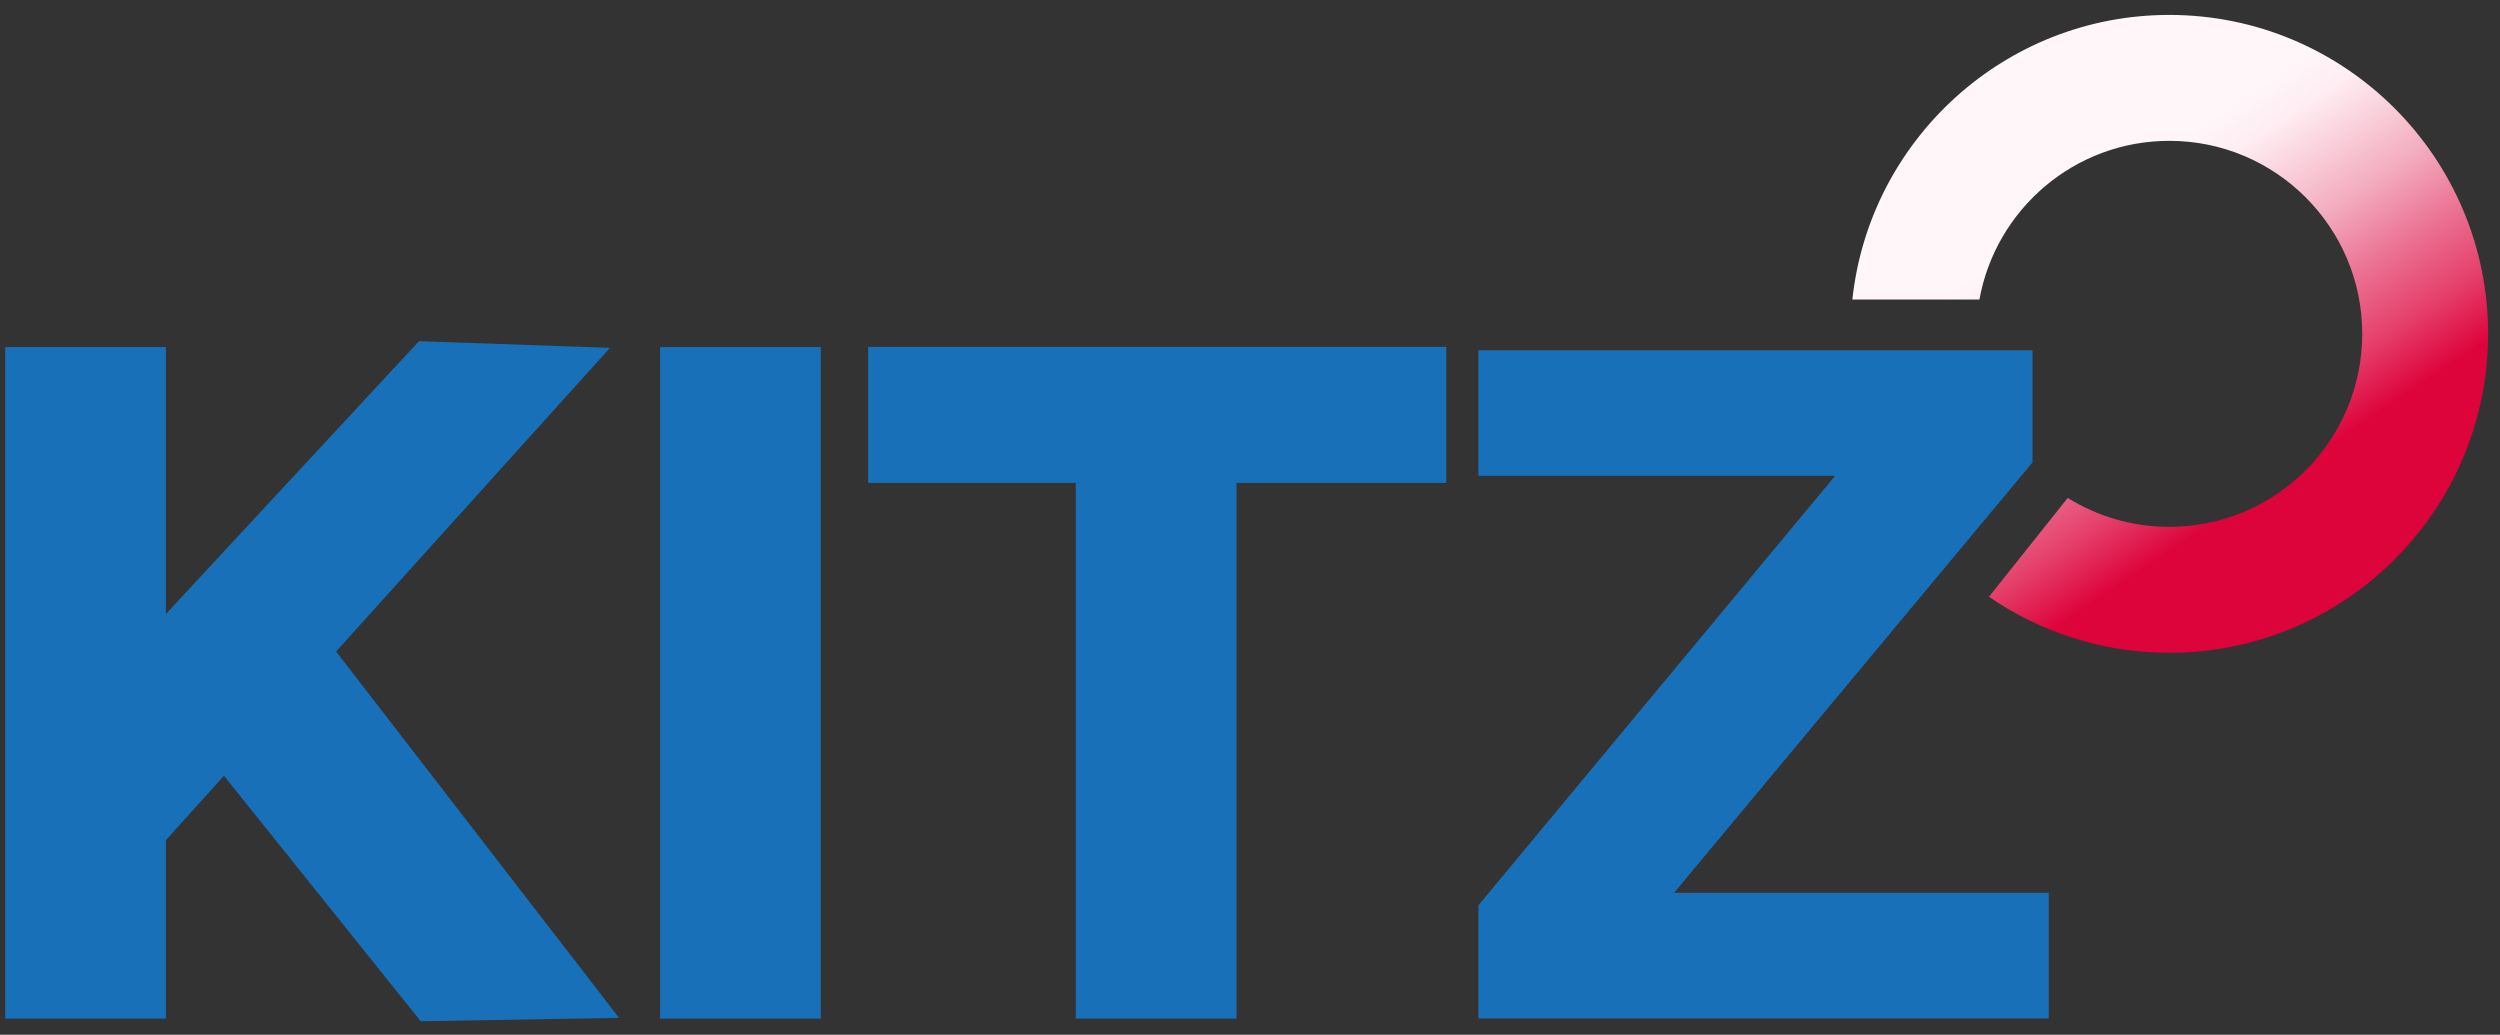
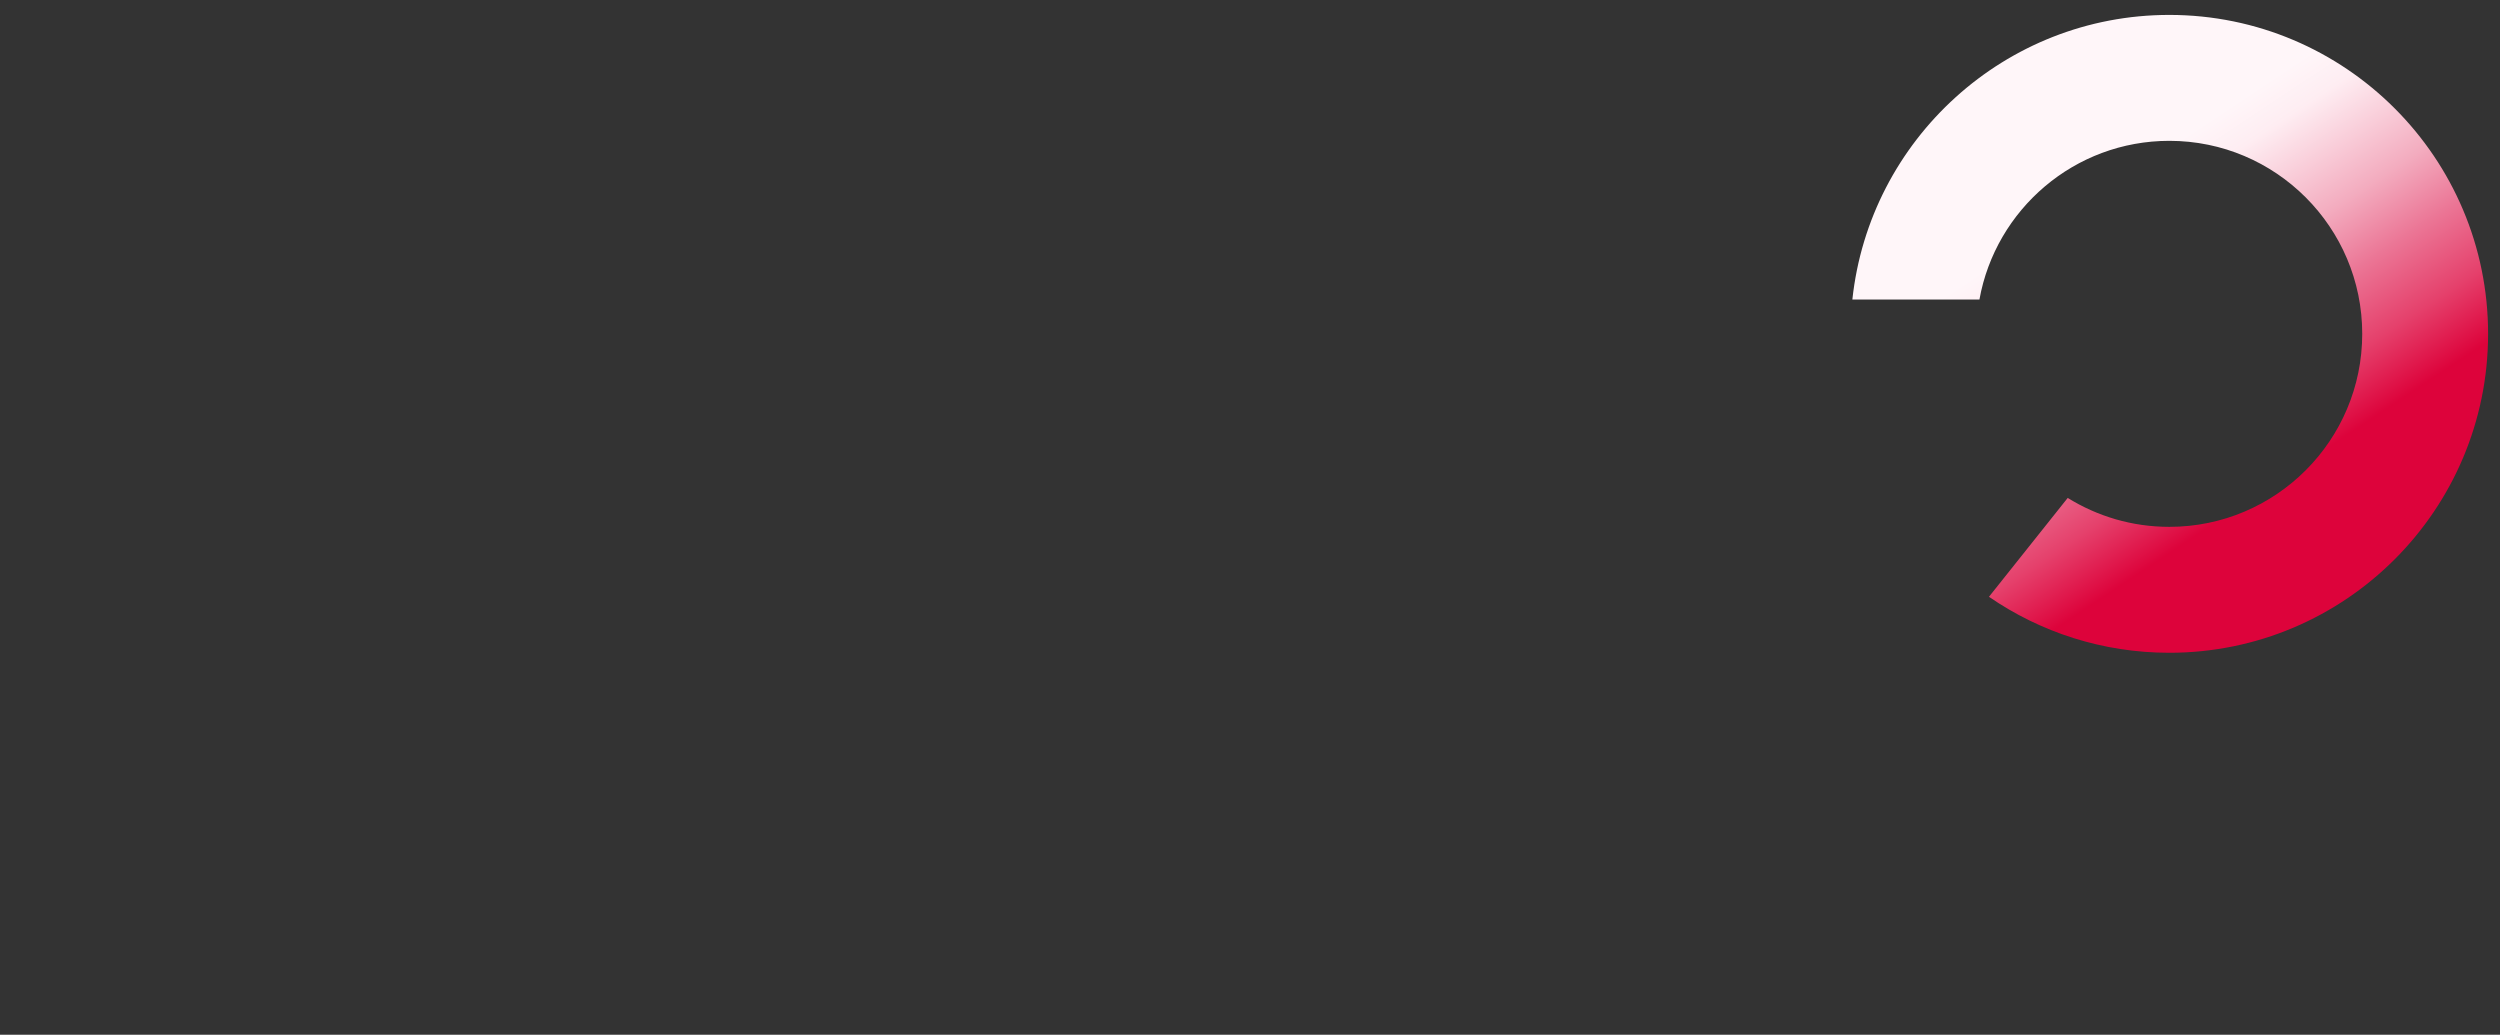
<svg xmlns="http://www.w3.org/2000/svg" width="100%" height="100%" viewBox="0 0 331 137" version="1.1" xml:space="preserve" style="fill-rule:evenodd;clip-rule:evenodd;stroke-linejoin:round;stroke-miterlimit:2;">
  <rect x="0" y="0" width="331" height="137" fill="#333333" stroke="none" />
  <g id="ArtBoard1" transform="matrix(0.916,0,0,0.886,-56.594,-8.214)">
-     <rect x="61.799" y="9.274" width="360.876" height="153.596" style="fill:none;" />
    <g transform="matrix(1.092,0,0,1.129,-49.202,-182.733)">
-       <path d="M123.593,281.265L123.593,304.885L102.322,304.885L102.322,216.004L123.593,216.004L123.593,251.334L157.092,215.227L182.38,216.105L146.121,256.295L183.578,304.792L157.322,305.239L131.279,272.747L123.593,281.265ZM244.031,233.989L216.544,233.989L216.544,215.974L293.07,215.974L293.07,233.989L265.302,233.989L265.302,304.885L244.031,304.885L244.031,233.989ZM344.54,233.046L297.318,233.046L297.318,216.423L370.669,216.423L370.669,231.267L323.223,288.235L372.825,288.235L372.825,304.859L297.318,304.859L297.318,289.896L344.54,233.046ZM210.281,216.004L210.281,304.885L189.01,304.885L189.01,216.004L210.281,216.004Z" style="fill:rgb(24,112,184);" />
-     </g>
+       </g>
    <g transform="matrix(0.641,0,0,0.663,96.795,-111.609)">
      <path d="M363.076,249.837C366.937,213.794 397.486,185.685 434.547,185.685C474.221,185.685 506.43,217.895 506.43,257.569C506.43,297.242 474.221,329.452 434.547,329.452C419.458,329.452 405.448,324.792 393.88,316.835L411.64,294.549C418.294,298.683 426.144,301.071 434.547,301.071C458.557,301.071 478.049,281.578 478.049,257.569C478.049,233.559 458.557,214.066 434.547,214.066C413.178,214.066 395.387,229.508 391.732,249.832L363.076,249.837Z" style="fill:url(#_Linear1);" />
    </g>
  </g>
  <defs>
    <linearGradient id="_Linear1" x1="0" y1="0" x2="1" y2="0" gradientUnits="userSpaceOnUse" gradientTransform="matrix(42.123,63.712,-63.712,42.123,372.401,256.454)">
      <stop offset="0" style="stop-color:rgb(255,246,249);stop-opacity:1" />
      <stop offset="0.12" style="stop-color:rgb(254,237,242);stop-opacity:1" />
      <stop offset="0.27" style="stop-color:rgb(249,205,217);stop-opacity:1" />
      <stop offset="0.42" style="stop-color:rgb(243,172,191);stop-opacity:1" />
      <stop offset="0.61" style="stop-color:rgb(235,117,149);stop-opacity:1" />
      <stop offset="0.81" style="stop-color:rgb(229,65,108);stop-opacity:1" />
      <stop offset="1" style="stop-color:rgb(221,3,59);stop-opacity:1" />
    </linearGradient>
  </defs>
</svg>